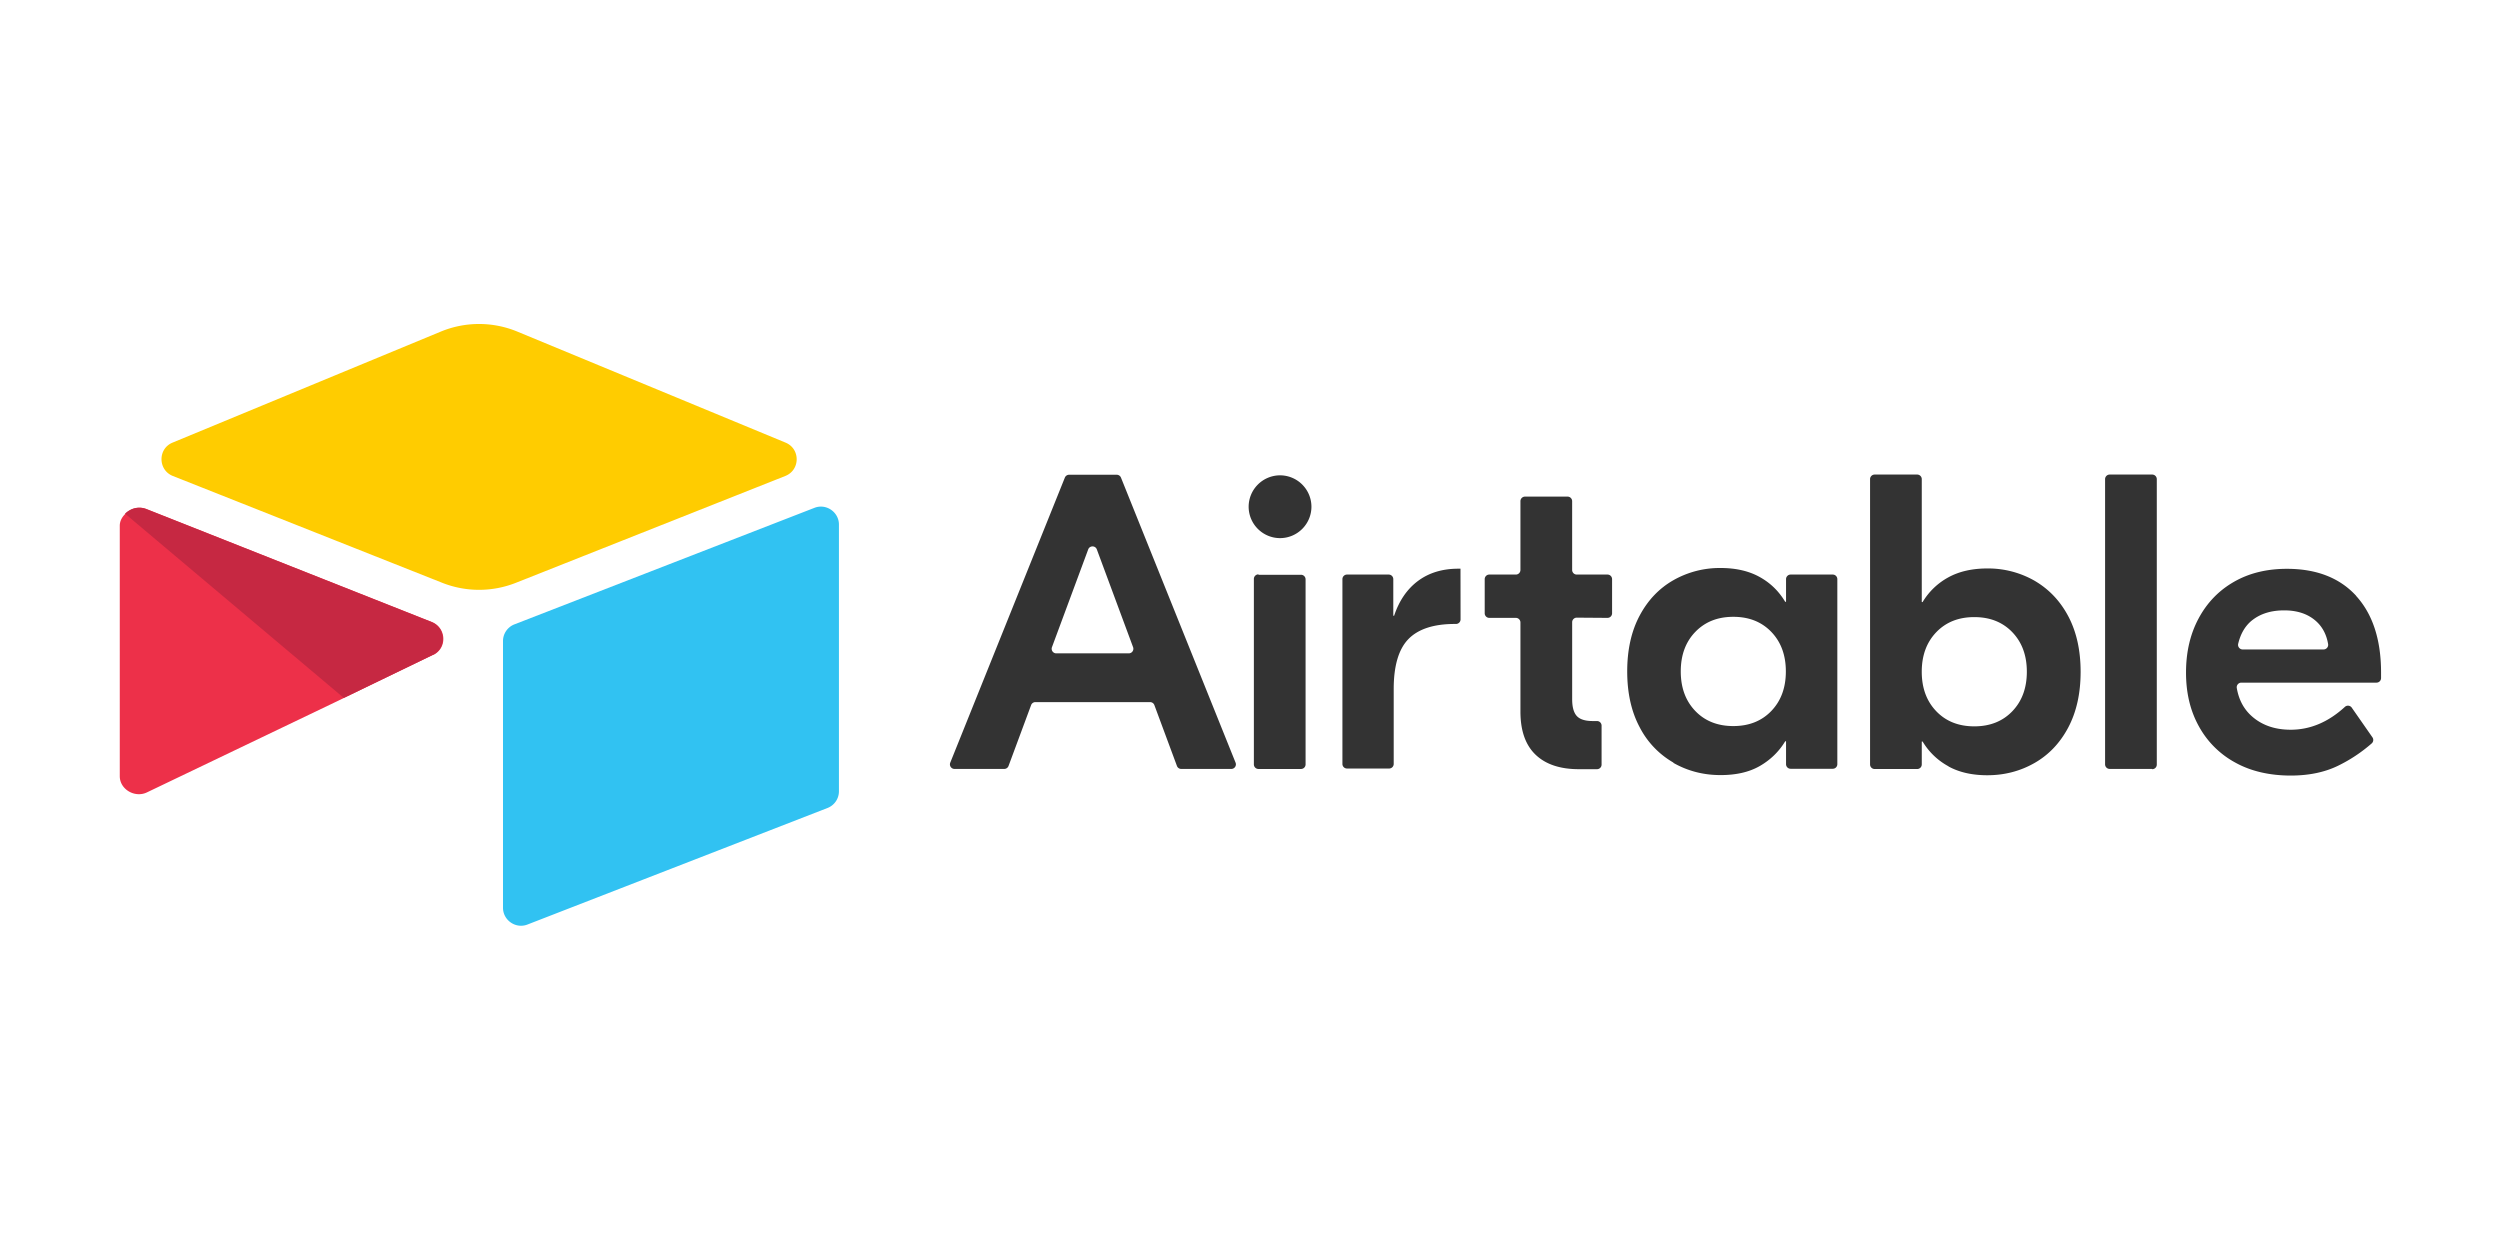
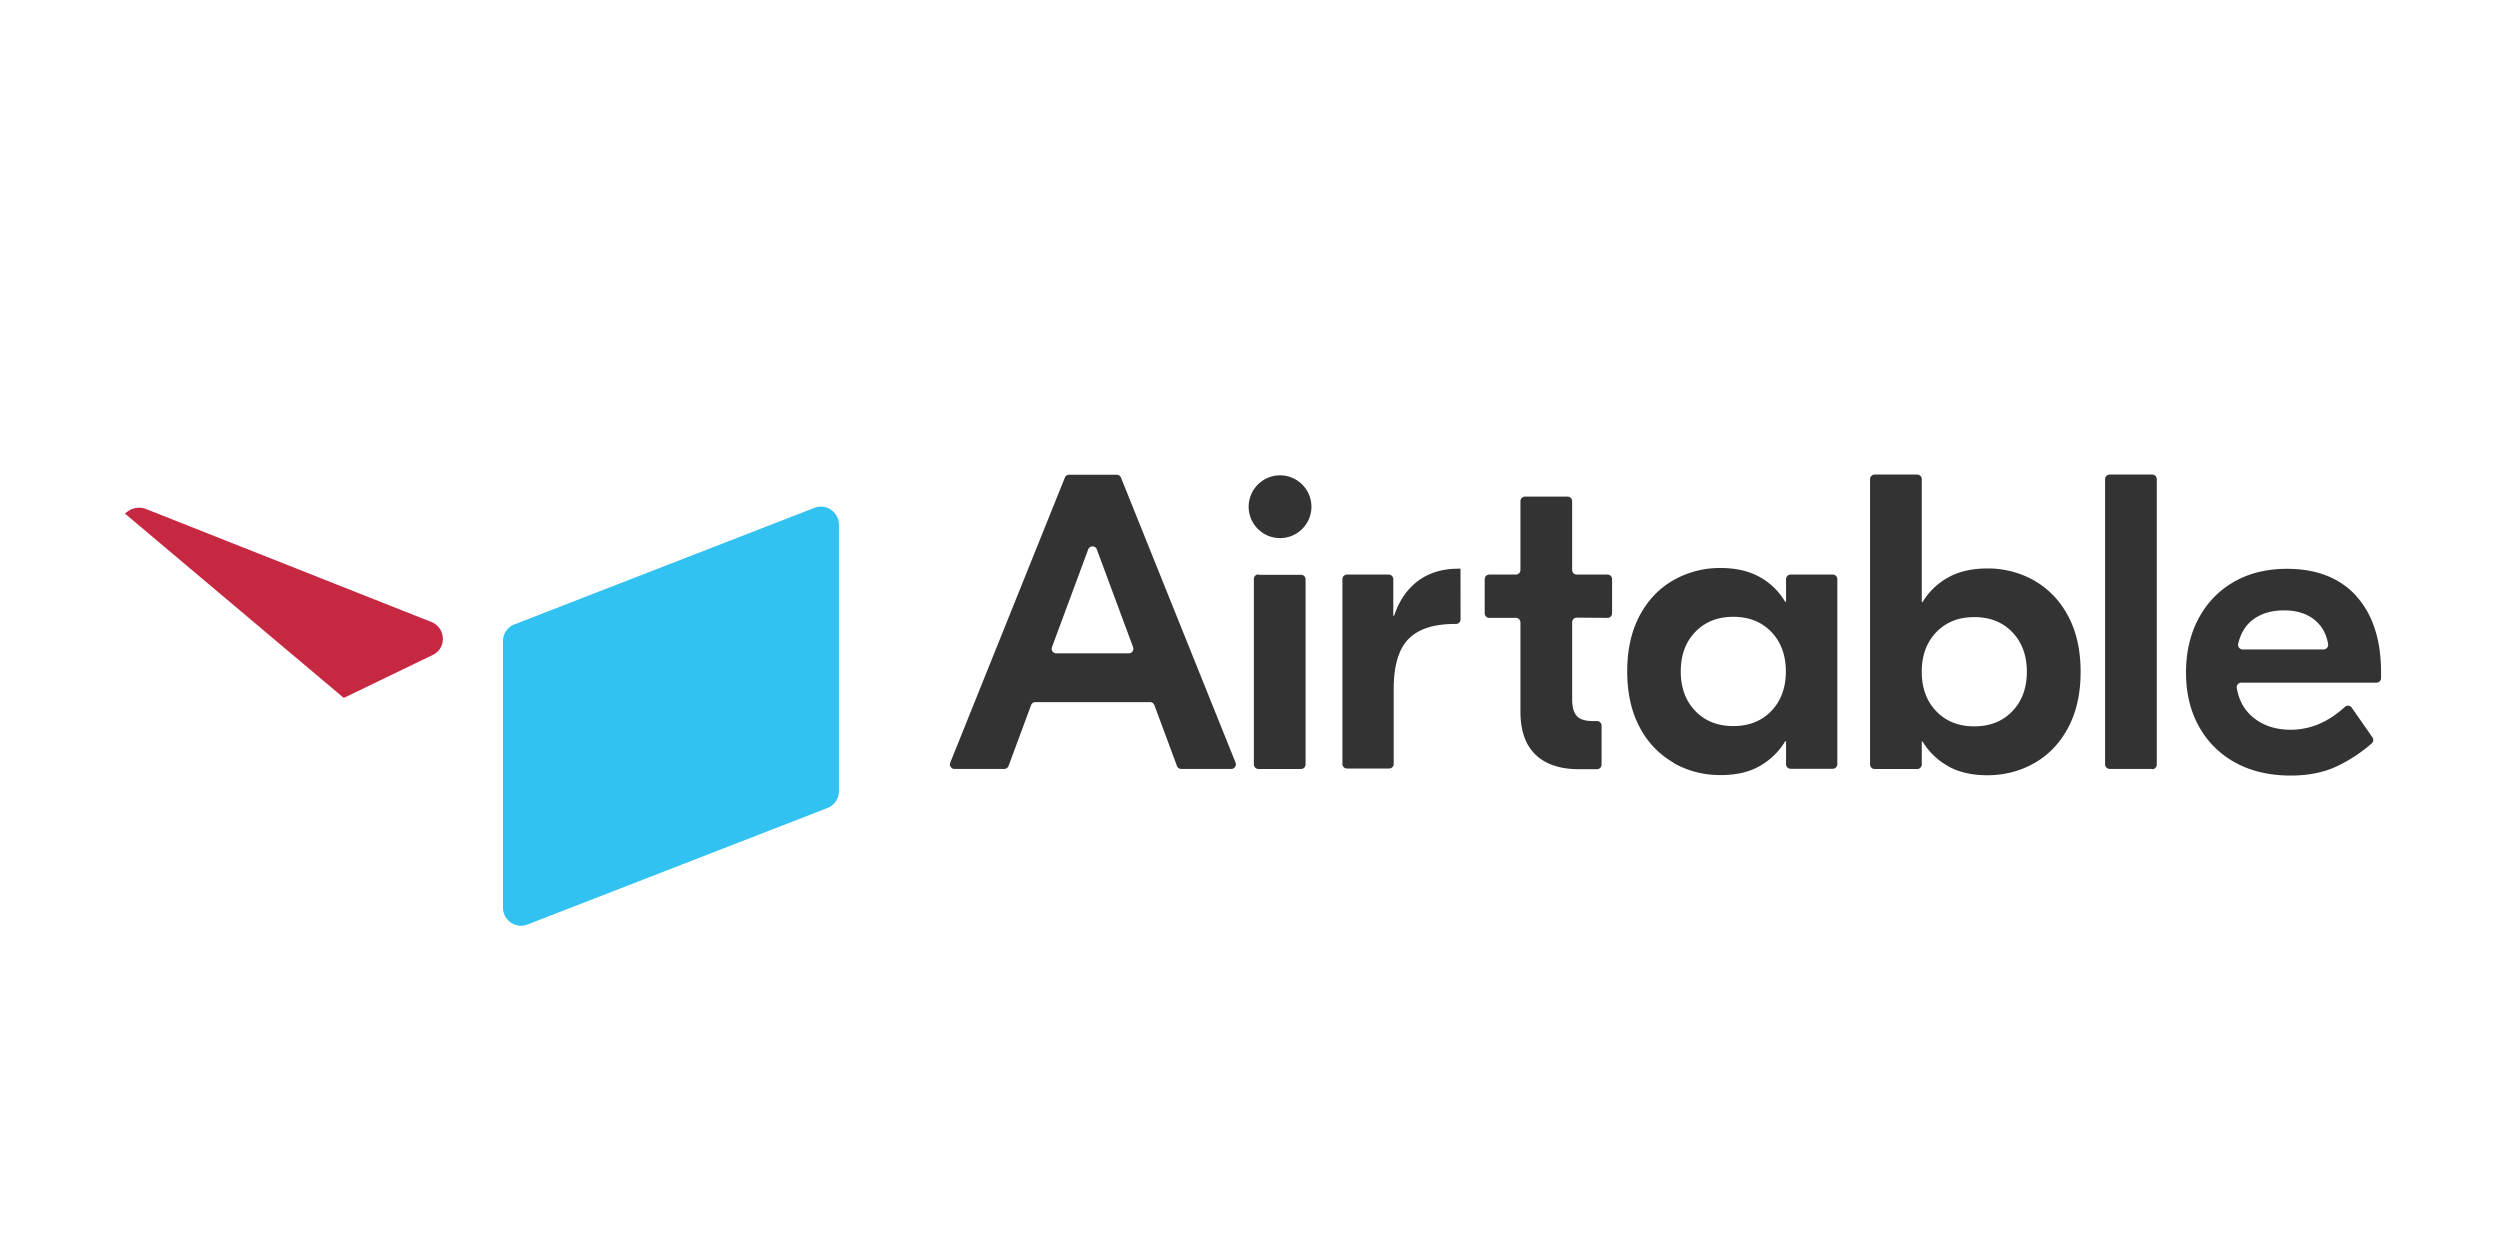
<svg xmlns="http://www.w3.org/2000/svg" width="120" height="60">
  <path d="M54.388 31.064l-1.74-4.693c-.07-.192-.343-.192-.414 0l-1.74 4.693a.22.22 0 0 0 .207.297h3.48a.22.22 0 0 0 .207-.297m.804 2.637H49.7a.22.22 0 0 0-.207.144l-1.083 2.92a.22.22 0 0 1-.207.144h-2.385a.22.22 0 0 1-.205-.303l5.5-13.68a.22.22 0 0 1 .205-.138h2.284a.22.22 0 0 1 .205.138l5.5 13.68a.22.22 0 0 1-.205.303H56.7a.22.22 0 0 1-.207-.144l-1.083-2.92a.22.22 0 0 0-.207-.144m5.204-6.112h2.04a.22.22 0 0 1 .221.221v8.88a.22.22 0 0 1-.221.221h-2.04a.22.22 0 0 1-.221-.221v-8.9a.22.22 0 0 1 .221-.221m9.7 2.16a.22.22 0 0 1-.221.221h-.062c-1 0-1.75.242-2.22.726s-.706 1.284-.706 2.4v3.592a.22.22 0 0 1-.221.221h-2.02a.22.22 0 0 1-.221-.221V27.8a.22.22 0 0 1 .221-.221h2a.22.22 0 0 1 .221.221v1.756h.04c.242-.726.625-1.284 1.15-1.674s1.17-.585 1.936-.585h.1zm5.578-.082a.22.22 0 0 0-.221.221v3.693c0 .377.074.645.222.807s.403.242.766.242h.203a.22.22 0 0 1 .221.221V36.7a.22.22 0 0 1-.221.221h-.87c-.9 0-1.594-.232-2.078-.696s-.726-1.153-.726-2.068v-4.278a.22.22 0 0 0-.221-.221h-1.273a.22.22 0 0 1-.221-.221V27.8a.22.22 0 0 1 .221-.221h1.273a.22.22 0 0 0 .221-.221v-3.3a.22.22 0 0 1 .221-.221h2.04a.22.22 0 0 1 .221.221v3.3a.22.22 0 0 0 .221.221h1.475a.22.22 0 0 1 .221.221v1.637a.22.22 0 0 1-.221.221zm9.34 4.478c.464-.484.696-1.116.696-1.896s-.232-1.412-.696-1.896-1.073-.726-1.826-.726-1.36.242-1.826.726-.696 1.116-.696 1.896.232 1.412.696 1.896 1.072.726 1.826.726 1.362-.242 1.826-.726m-4.7 2.48a4.14 4.14 0 0 1-1.624-1.705c-.397-.746-.595-1.637-.595-2.673s.198-1.926.595-2.673.938-1.314 1.624-1.705a4.49 4.49 0 0 1 2.259-.585c.726 0 1.348.14 1.866.424s.93.68 1.24 1.2h.04V27.8a.22.22 0 0 1 .221-.221h2.02a.22.22 0 0 1 .221.221v8.88a.22.22 0 0 1-.221.221h-2.02a.22.22 0 0 1-.221-.221v-1.1h-.04c-.3.5-.723.908-1.24 1.2s-1.14.424-1.866.424c-.82 0-1.573-.195-2.26-.585m16.268-2.48c.464-.484.696-1.116.696-1.896s-.232-1.412-.696-1.896-1.073-.726-1.826-.726-1.362.242-1.826.726-.696 1.116-.696 1.896.232 1.412.696 1.896 1.072.726 1.826.726 1.362-.242 1.826-.726m-3.066 2.643a3.24 3.24 0 0 1-1.241-1.19h-.04v1.1a.22.22 0 0 1-.221.221h-2.04a.22.22 0 0 1-.221-.221V23a.22.22 0 0 1 .221-.221h2.04a.22.22 0 0 1 .221.221v5.9h.04a3.24 3.24 0 0 1 1.241-1.19c.518-.283 1.14-.424 1.866-.424a4.49 4.49 0 0 1 2.259.585c.686.4 1.227.958 1.624 1.705s.595 1.638.595 2.673-.2 1.927-.595 2.673-.938 1.315-1.624 1.705-1.44.585-2.26.585c-.726 0-1.348-.14-1.866-.424m9.78.12h-2.04a.22.22 0 0 1-.221-.221V23a.22.22 0 0 1 .221-.221h2.04a.22.22 0 0 1 .221.221V36.7a.22.22 0 0 1-.221.221m4.812-7.16c-.338.264-.567.645-.685 1.143-.032.137.075.27.216.27h3.882c.135 0 .24-.12.22-.254-.078-.47-.28-.847-.606-1.128-.383-.33-.884-.494-1.503-.494s-1.126.155-1.523.464m4.973-1.16c.793.868 1.2 2.095 1.2 3.68v.264a.22.22 0 0 1-.221.221h-6.486c-.137 0-.242.125-.218.26.104.6.364 1.058.782 1.405.477.397 1.08.595 1.805.595.938 0 1.805-.366 2.603-1.098a.22.22 0 0 1 .328.038l.992 1.424a.22.22 0 0 1-.034.292 7.29 7.29 0 0 1-1.61 1.07c-.645.316-1.405.474-2.28.474-1 0-1.9-.205-2.643-.615a4.35 4.35 0 0 1-1.755-1.735c-.417-.746-.625-1.6-.625-2.592s.202-1.85.605-2.602.968-1.338 1.695-1.755 1.573-.625 2.542-.625c1.425 0 2.535.434 3.328 1.3m-50.15-4.28a1.51 1.51 0 0 1-1.507 1.507 1.51 1.51 0 0 1-1.507-1.507 1.51 1.51 0 0 1 1.507-1.507 1.51 1.51 0 0 1 1.507 1.507" fill="#333" />
-   <path d="M21.16 15.916l-12.878 5.33c-.716.296-.7 1.314.012 1.6l12.932 5.128a4.8 4.8 0 0 0 3.538 0l12.932-5.128c.72-.286.728-1.303.012-1.6l-12.878-5.33a4.8 4.8 0 0 0-3.67 0" fill="#fc0" />
  <path d="M24.144 30.773v12.8c0 .6.614 1.027 1.18.802l14.4-5.593a.86.86 0 0 0 .545-.802v-12.8c0-.6-.614-1.027-1.18-.802l-14.4 5.593a.86.86 0 0 0-.545.802" fill="#31c2f2" />
-   <path d="M20.78 31.434l-4.7 2.275-9.028 4.326c-.572.276-1.303-.14-1.303-.777V25.234c0-.23.118-.43.276-.578a.98.98 0 0 1 .218-.164.92.92 0 0 1 .785-.061l13.7 5.424c.696.276.75 1.25.072 1.58" fill="#ed3049" />
  <path d="M20.78 31.434L16.502 33.5l-10.5-8.844a.98.98 0 0 1 .218-.164.92.92 0 0 1 .785-.061l13.7 5.424c.696.276.75 1.25.072 1.58" fill="#c62842" />
</svg>